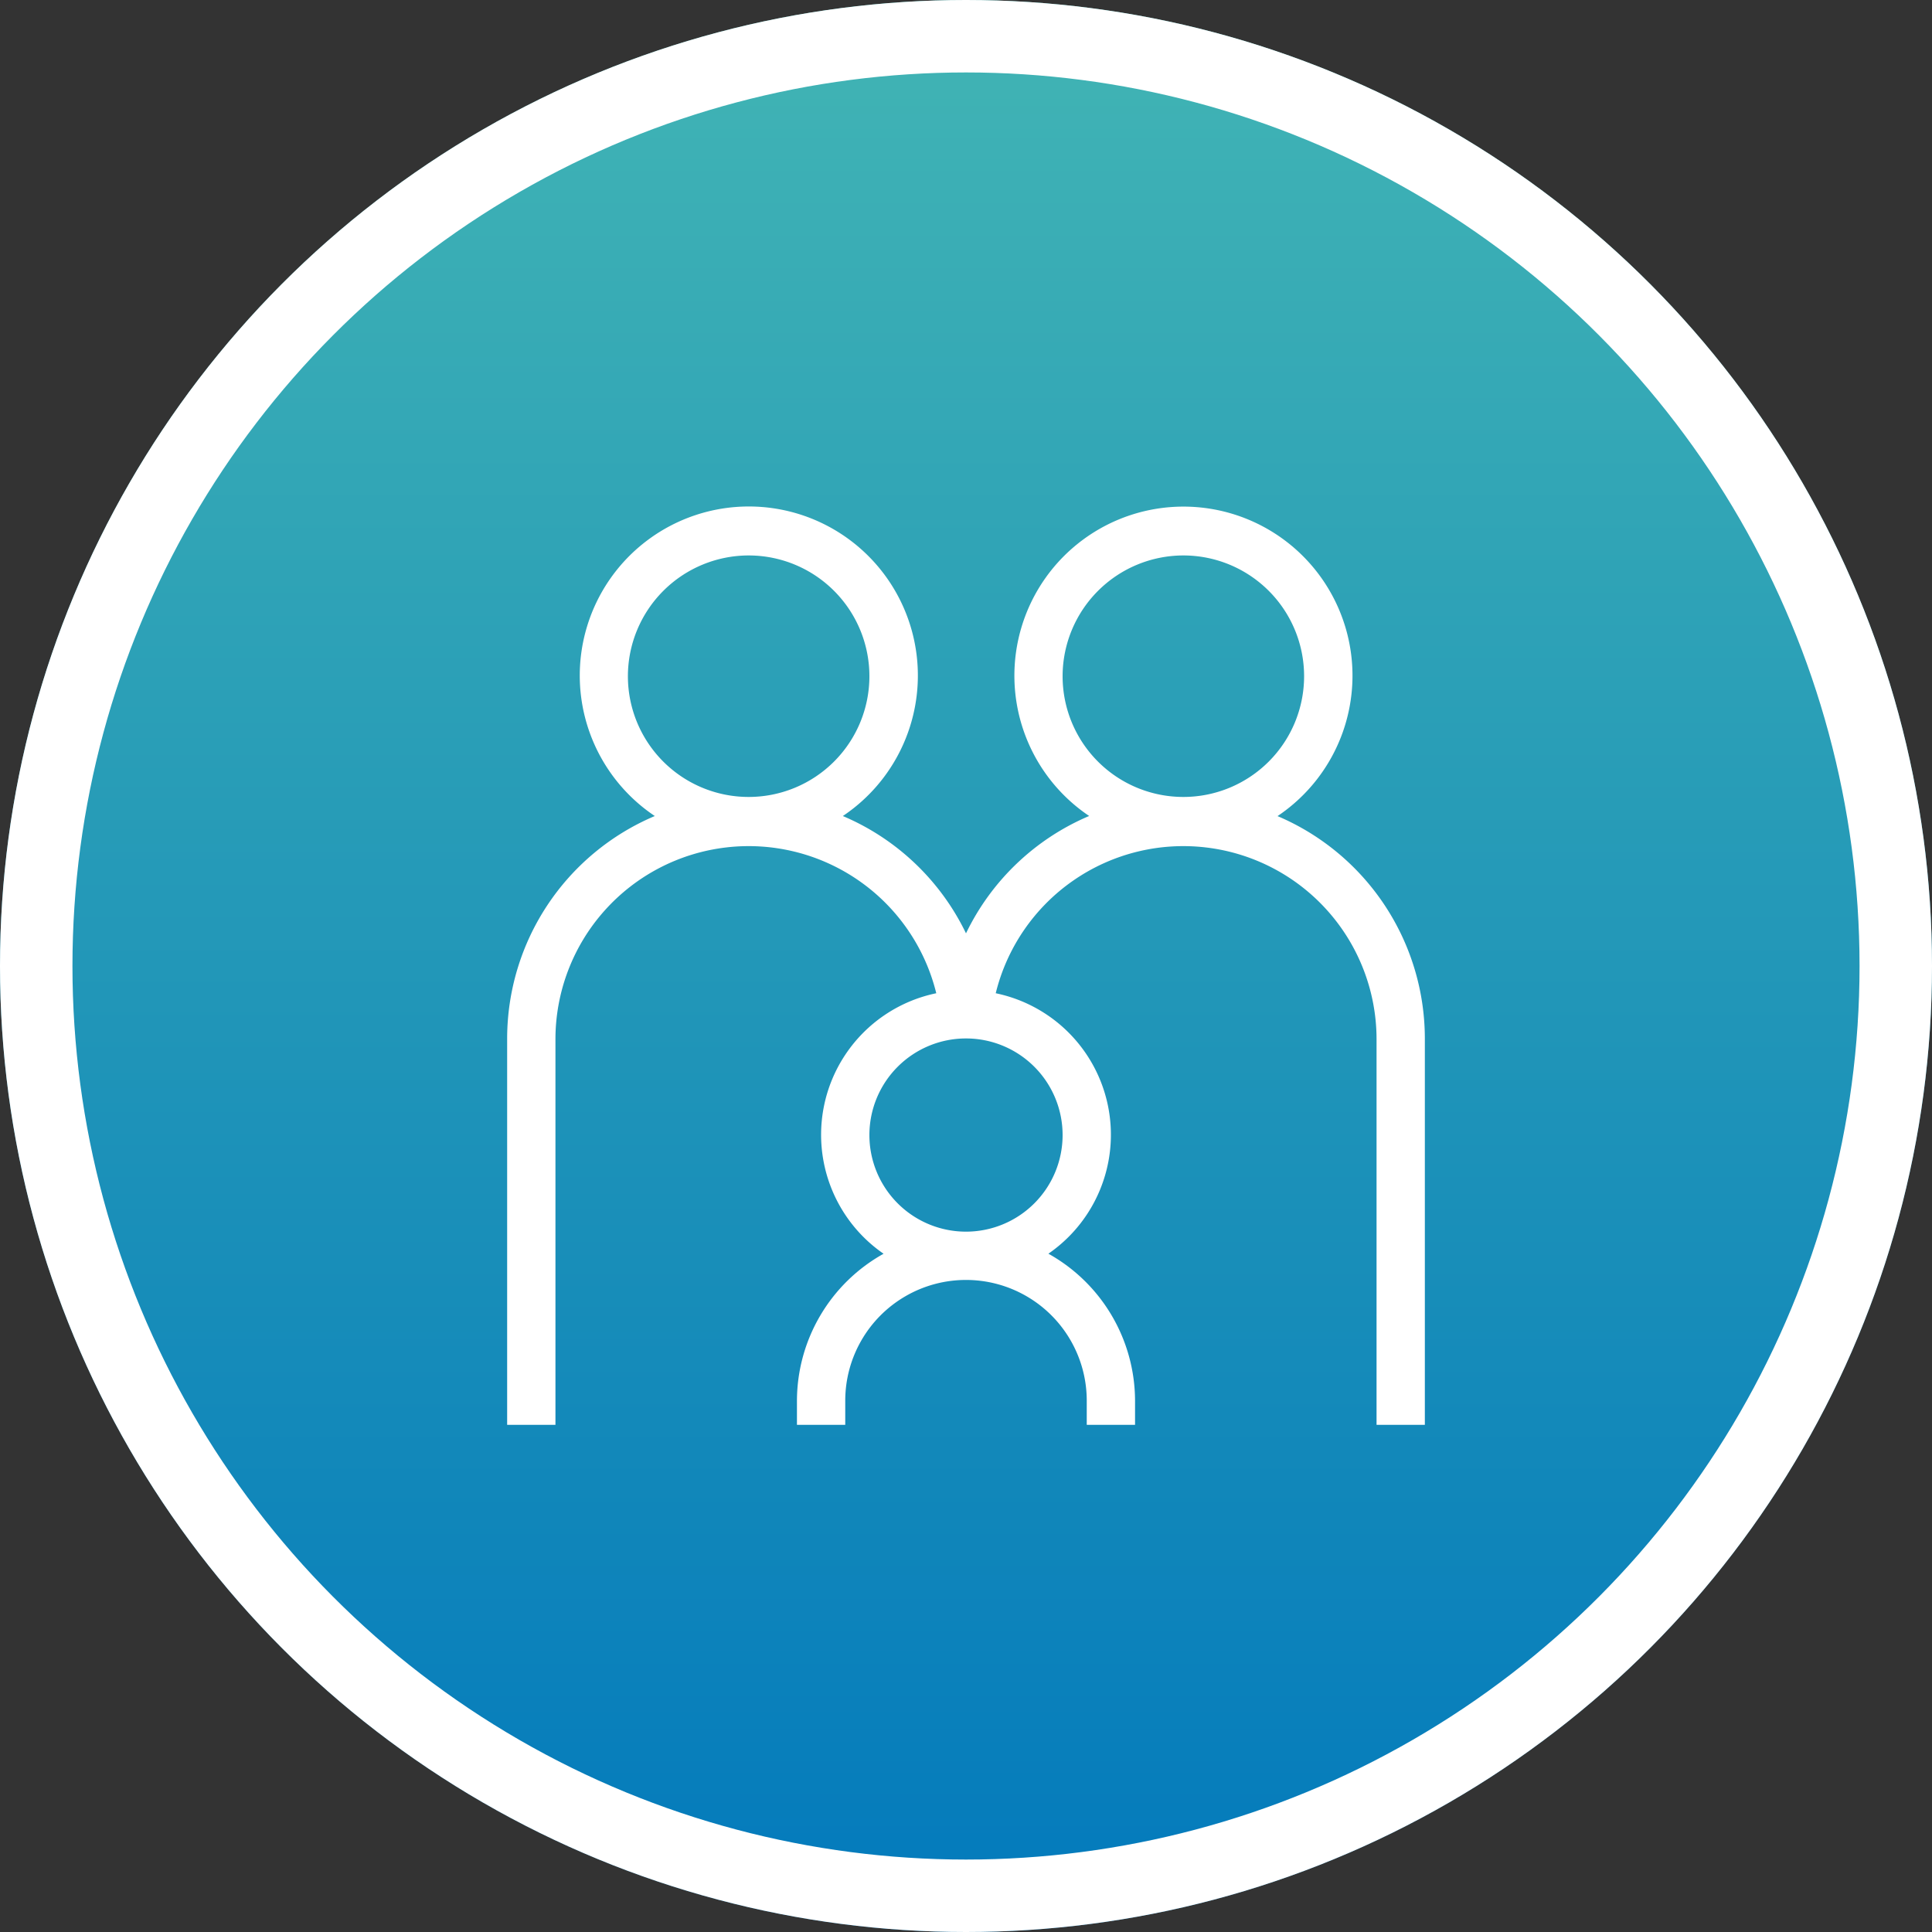
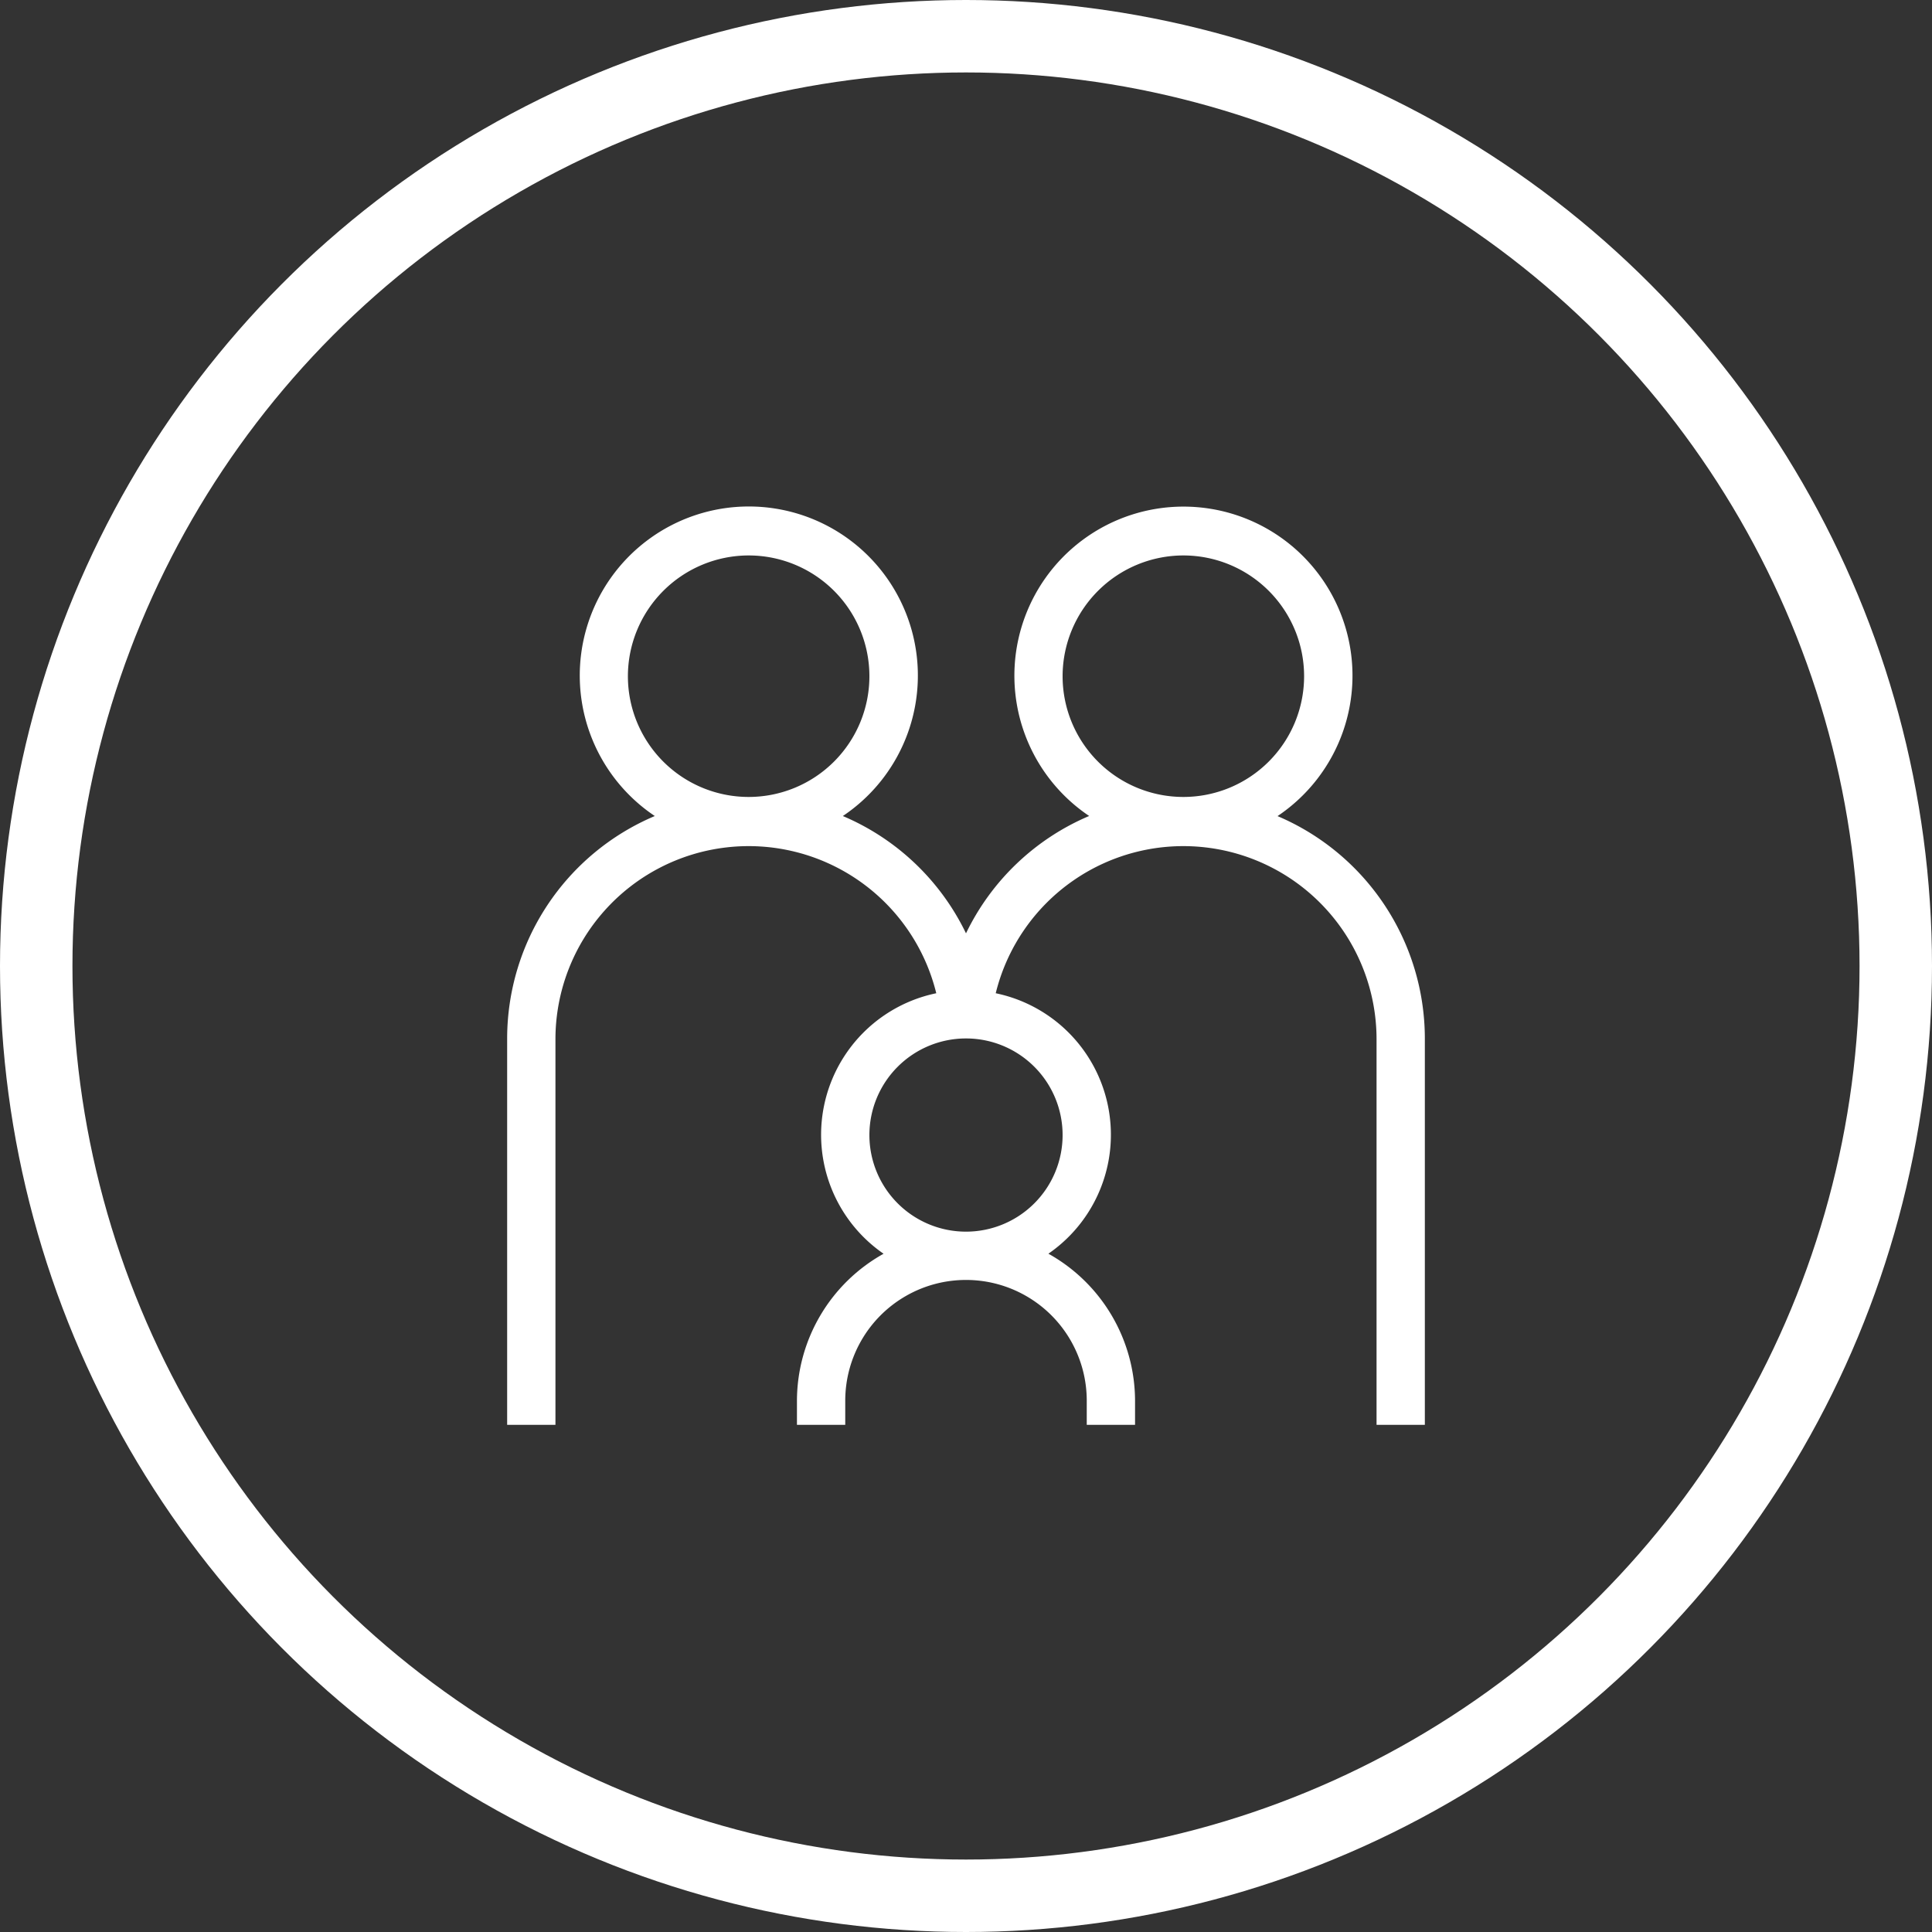
<svg xmlns="http://www.w3.org/2000/svg" width="80" height="80" viewBox="0 0 80 80">
  <rect x="0" y="0" width="80" height="80" fill="#333333" stroke="none" />
  <defs>
    <linearGradient id="linear-gradient" x1="0.5" x2="0.5" y2="1" gradientUnits="objectBoundingBox">
      <stop offset="0" stop-color="#42b5b4" />
      <stop offset="1" stop-color="#0279bc" />
    </linearGradient>
  </defs>
  <g id="Group_4172" data-name="Group 4172" transform="translate(-999 -1651)">
    <g id="Ellipse_580" data-name="Ellipse 580" transform="translate(999 1651)" stroke="#fff" stroke-width="3" fill="url(#linear-gradient)">
-       <circle cx="40" cy="40" r="40" stroke="none" />
      <circle cx="40" cy="40" r="38.5" fill="none" />
    </g>
    <path id="family" d="M36.9,17.793a7,7,0,1,0-7.8-.005,9.986,9.986,0,0,0-5.1,4.86,9.986,9.986,0,0,0-5.1-4.858,7,7,0,1,0-7.786,0A10.011,10.011,0,0,0,5,27V43H7V27a8,8,0,0,1,15.769-1.872,5.985,5.985,0,0,0-2.182,10.787A6.985,6.985,0,0,0,17,42v1h2V42a5,5,0,1,1,10,0v1h2V42a6.988,6.988,0,0,0-3.588-6.087,5.983,5.983,0,0,0-2.181-10.785A8,8,0,0,1,41,27V43h2V27a10.015,10.015,0,0,0-6.1-9.207ZM15,7a5,5,0,1,1-5,5,5.006,5.006,0,0,1,5-5ZM28,31a4,4,0,1,1-4-4A4,4,0,0,1,28,31ZM33,7a5,5,0,1,1-5,5A5.006,5.006,0,0,1,33,7Z" transform="translate(1015 1667)" fill="#fff" />
  </g>
</svg>